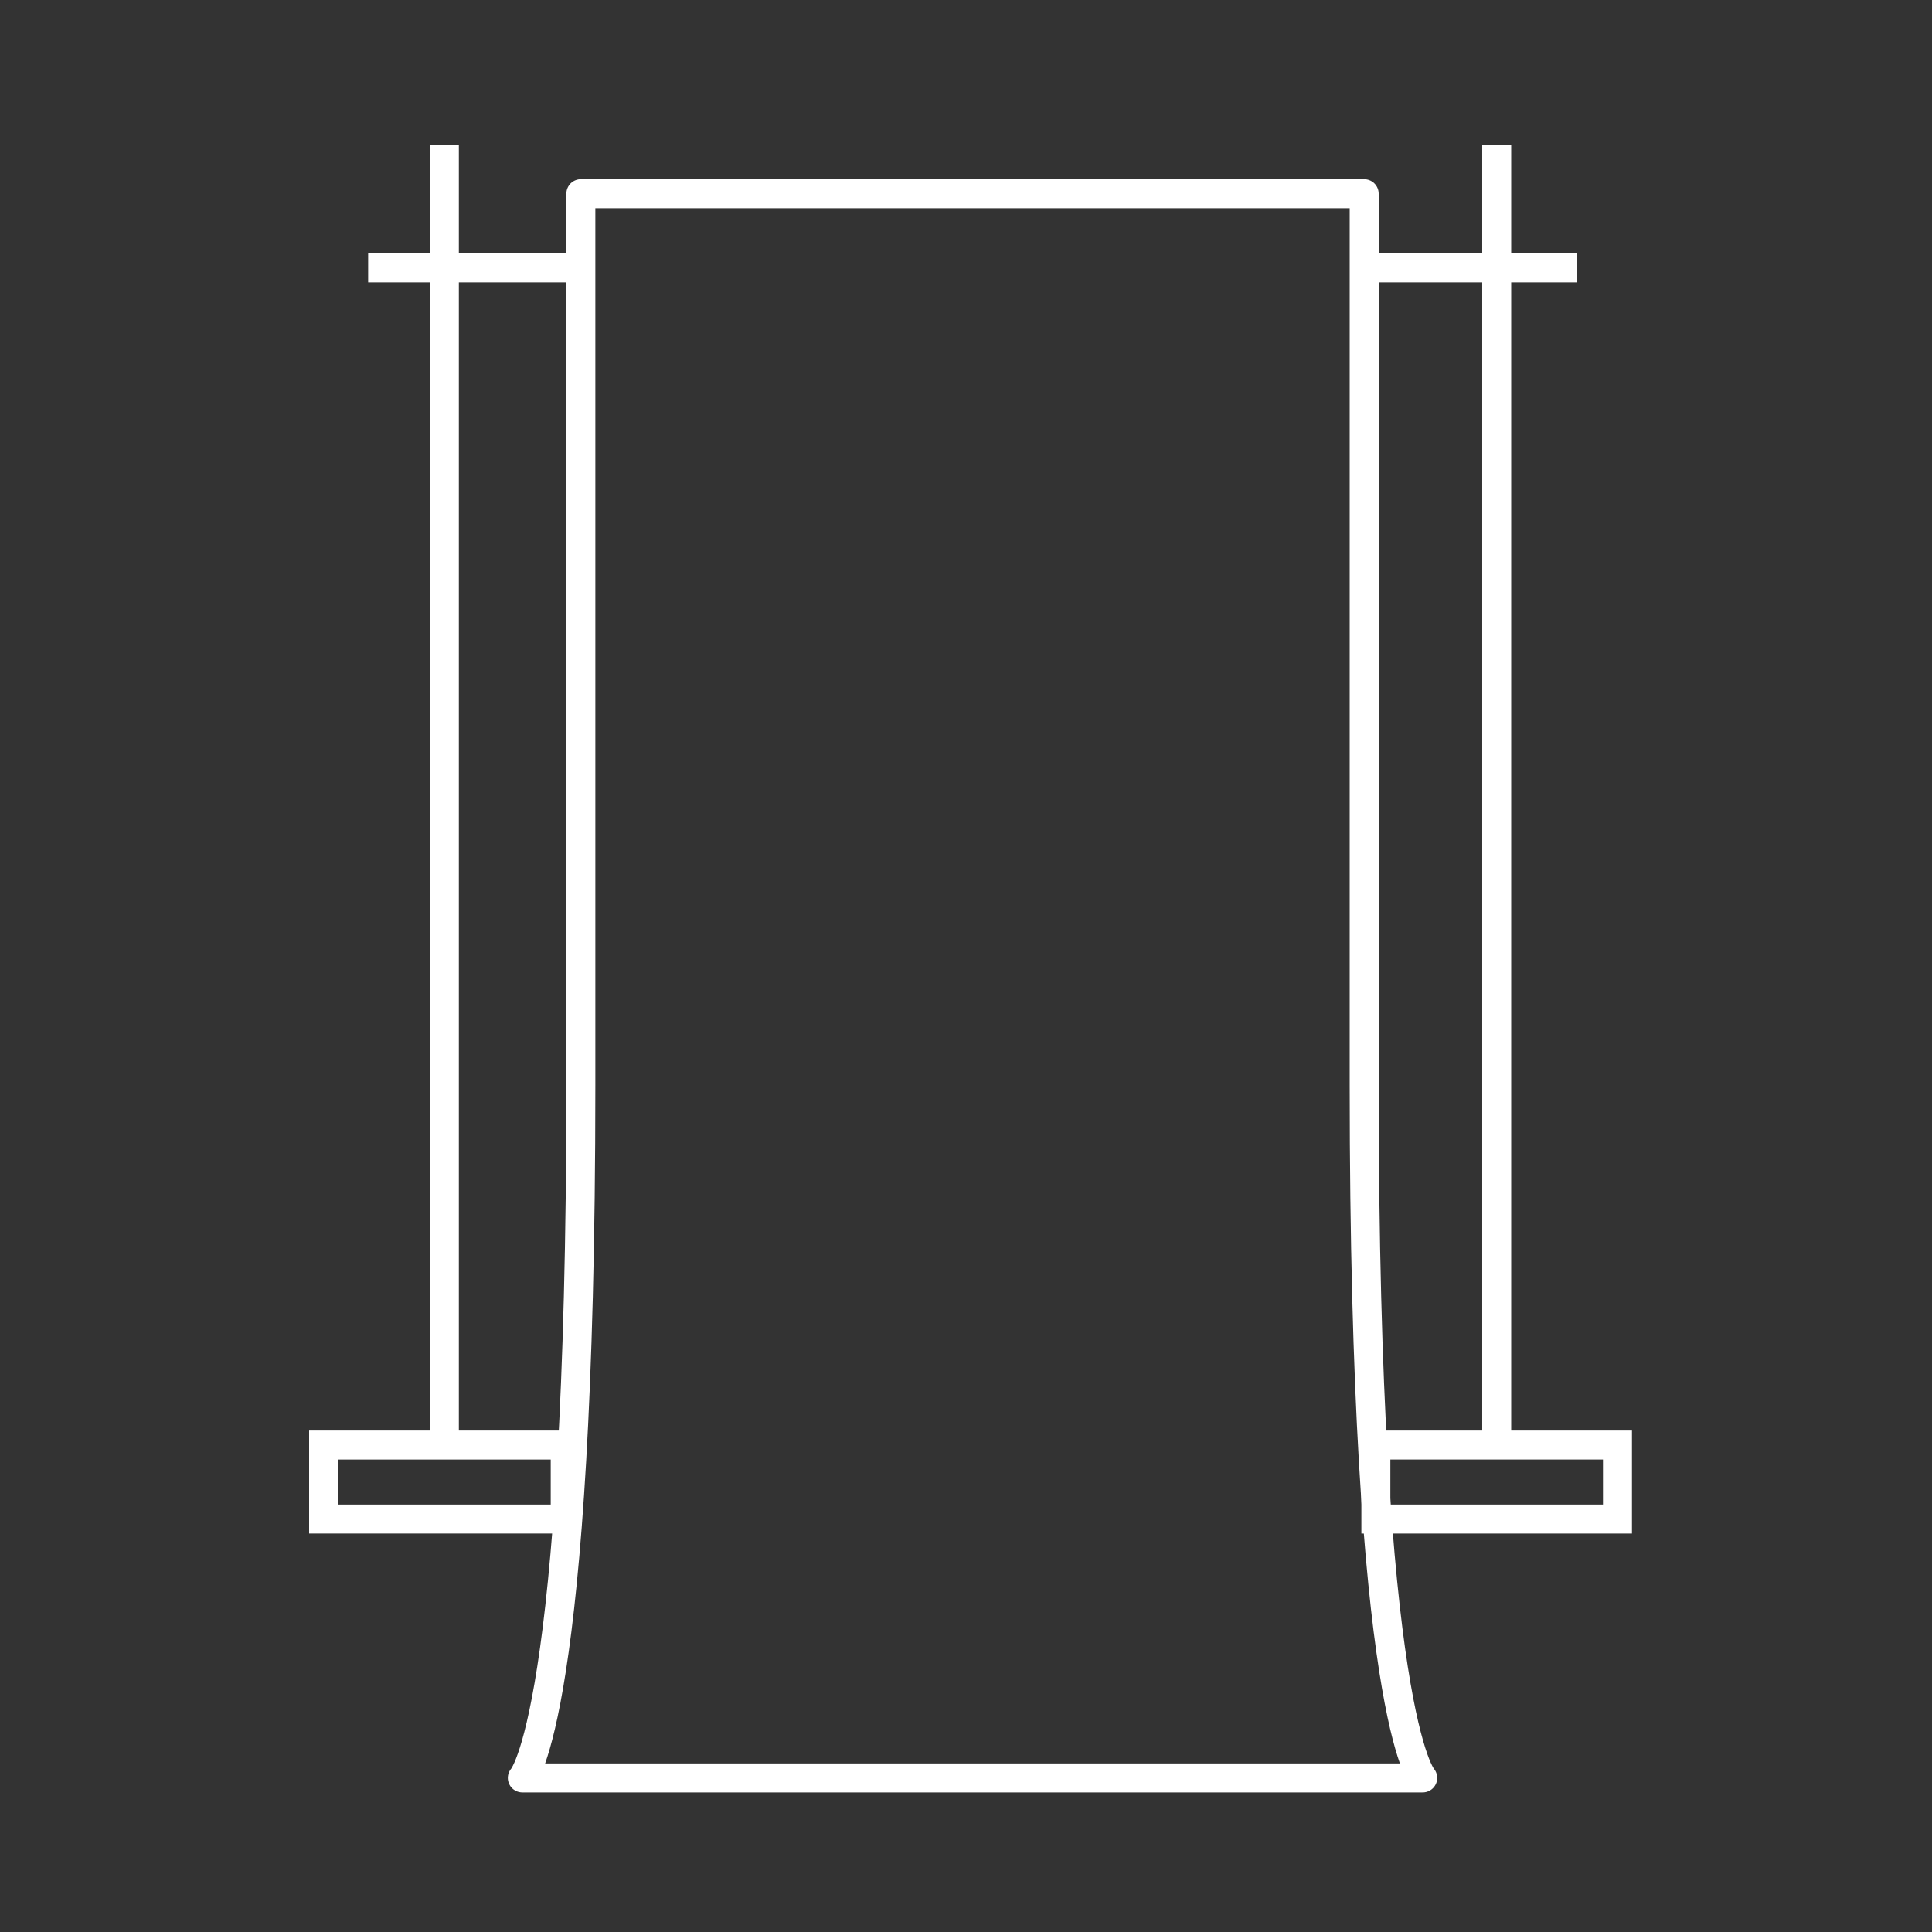
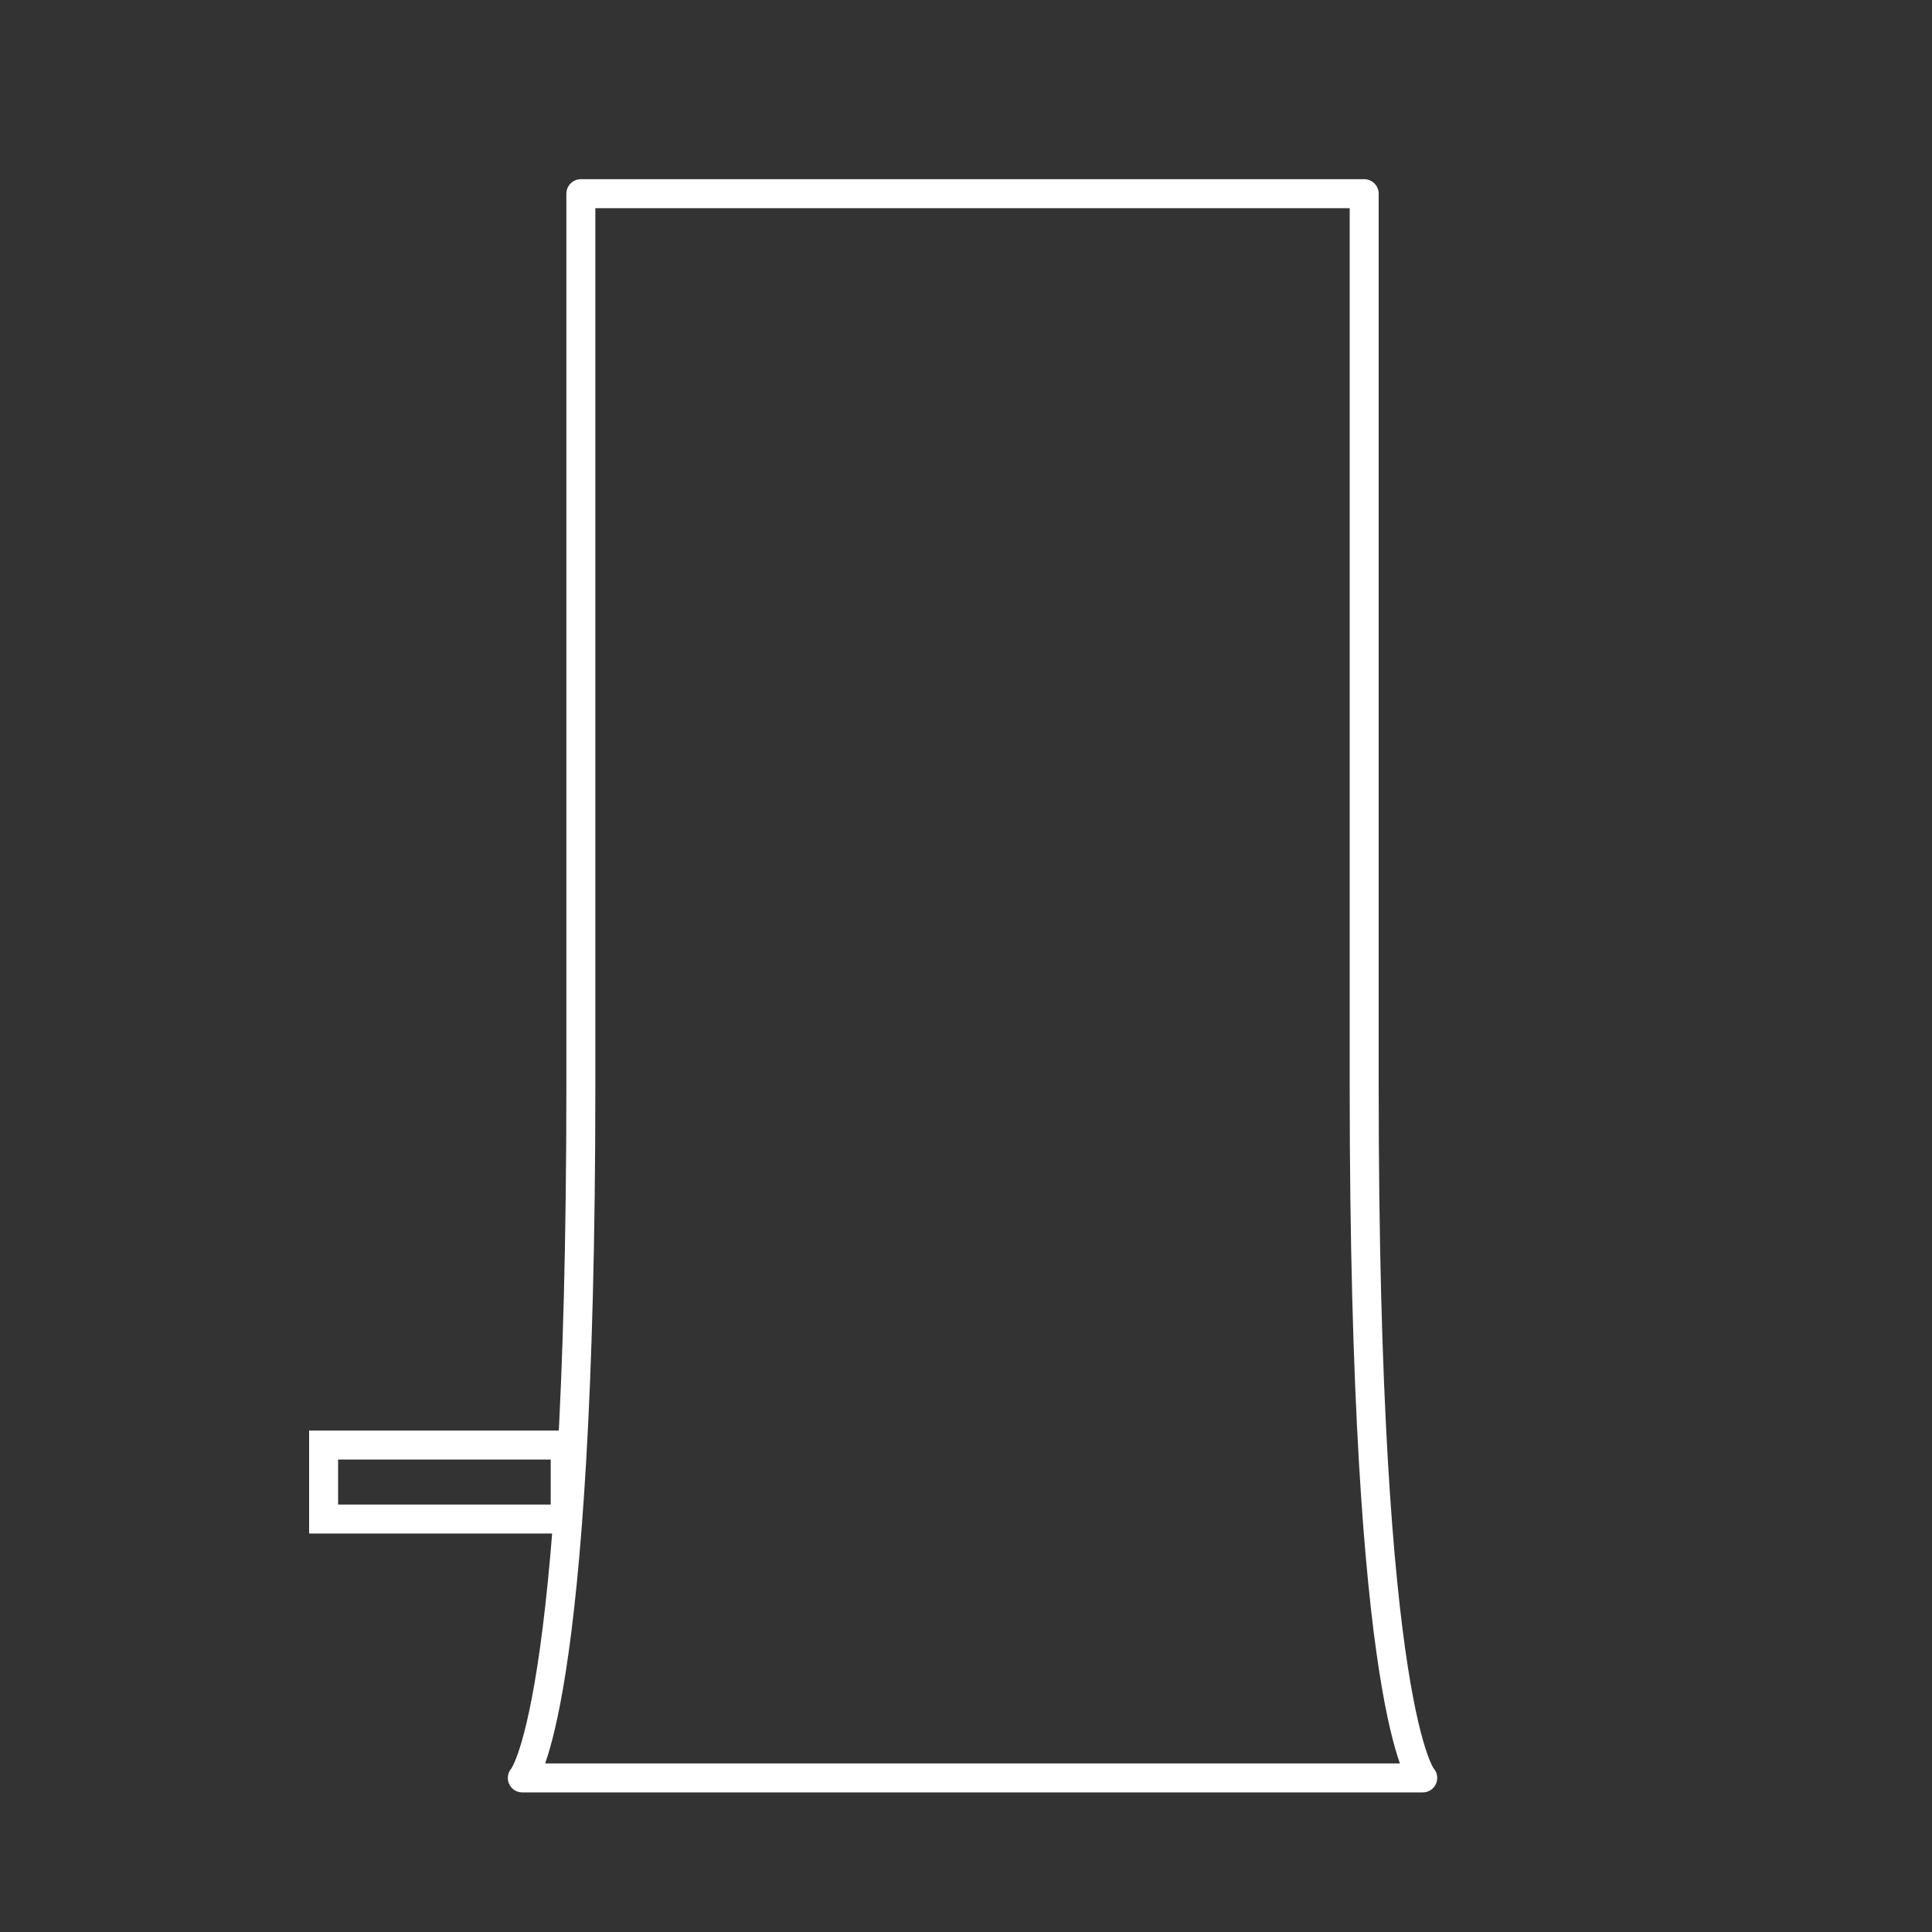
<svg xmlns="http://www.w3.org/2000/svg" width="200" height="200" viewBox="0 0 200 200" fill="none">
  <rect x="0" y="0" width="200" height="200" fill="#333333" stroke="none" />
  <g clip-path="url(#clip0_4113_439)">
-     <path d="M38.11 27.73H60.13" stroke="white" stroke-width="3" stroke-miterlimit="10" />
-     <path d="M141.21 27.73H163.22" stroke="white" stroke-width="3" stroke-miterlimit="10" />
-     <path d="M154.939 15V149.59" stroke="white" stroke-width="3" stroke-miterlimit="10" />
-     <path d="M167.44 149.59H142.43V157.25H167.44V149.59Z" stroke="white" stroke-width="3" stroke-miterlimit="10" />
-     <path d="M46 15V149.59" stroke="white" stroke-width="3" stroke-miterlimit="10" />
    <path d="M58.51 149.59H33.5V157.25H58.51V149.59Z" stroke="white" stroke-width="3" stroke-miterlimit="10" />
    <path d="M100.68 184.05H147.28C147.28 184.05 141.22 177.8 141.22 112.35V20.05H60.13V112.35C60.13 177.8 54.07 184.05 54.07 184.05H100.67H100.68Z" stroke="white" stroke-width="3" stroke-linecap="round" stroke-linejoin="round" />
  </g>
  <defs>
    <clipPath id="clip0_4113_439">
      <rect width="136.94" height="170.55" fill="white" transform="translate(32 15)" />
    </clipPath>
  </defs>
</svg>